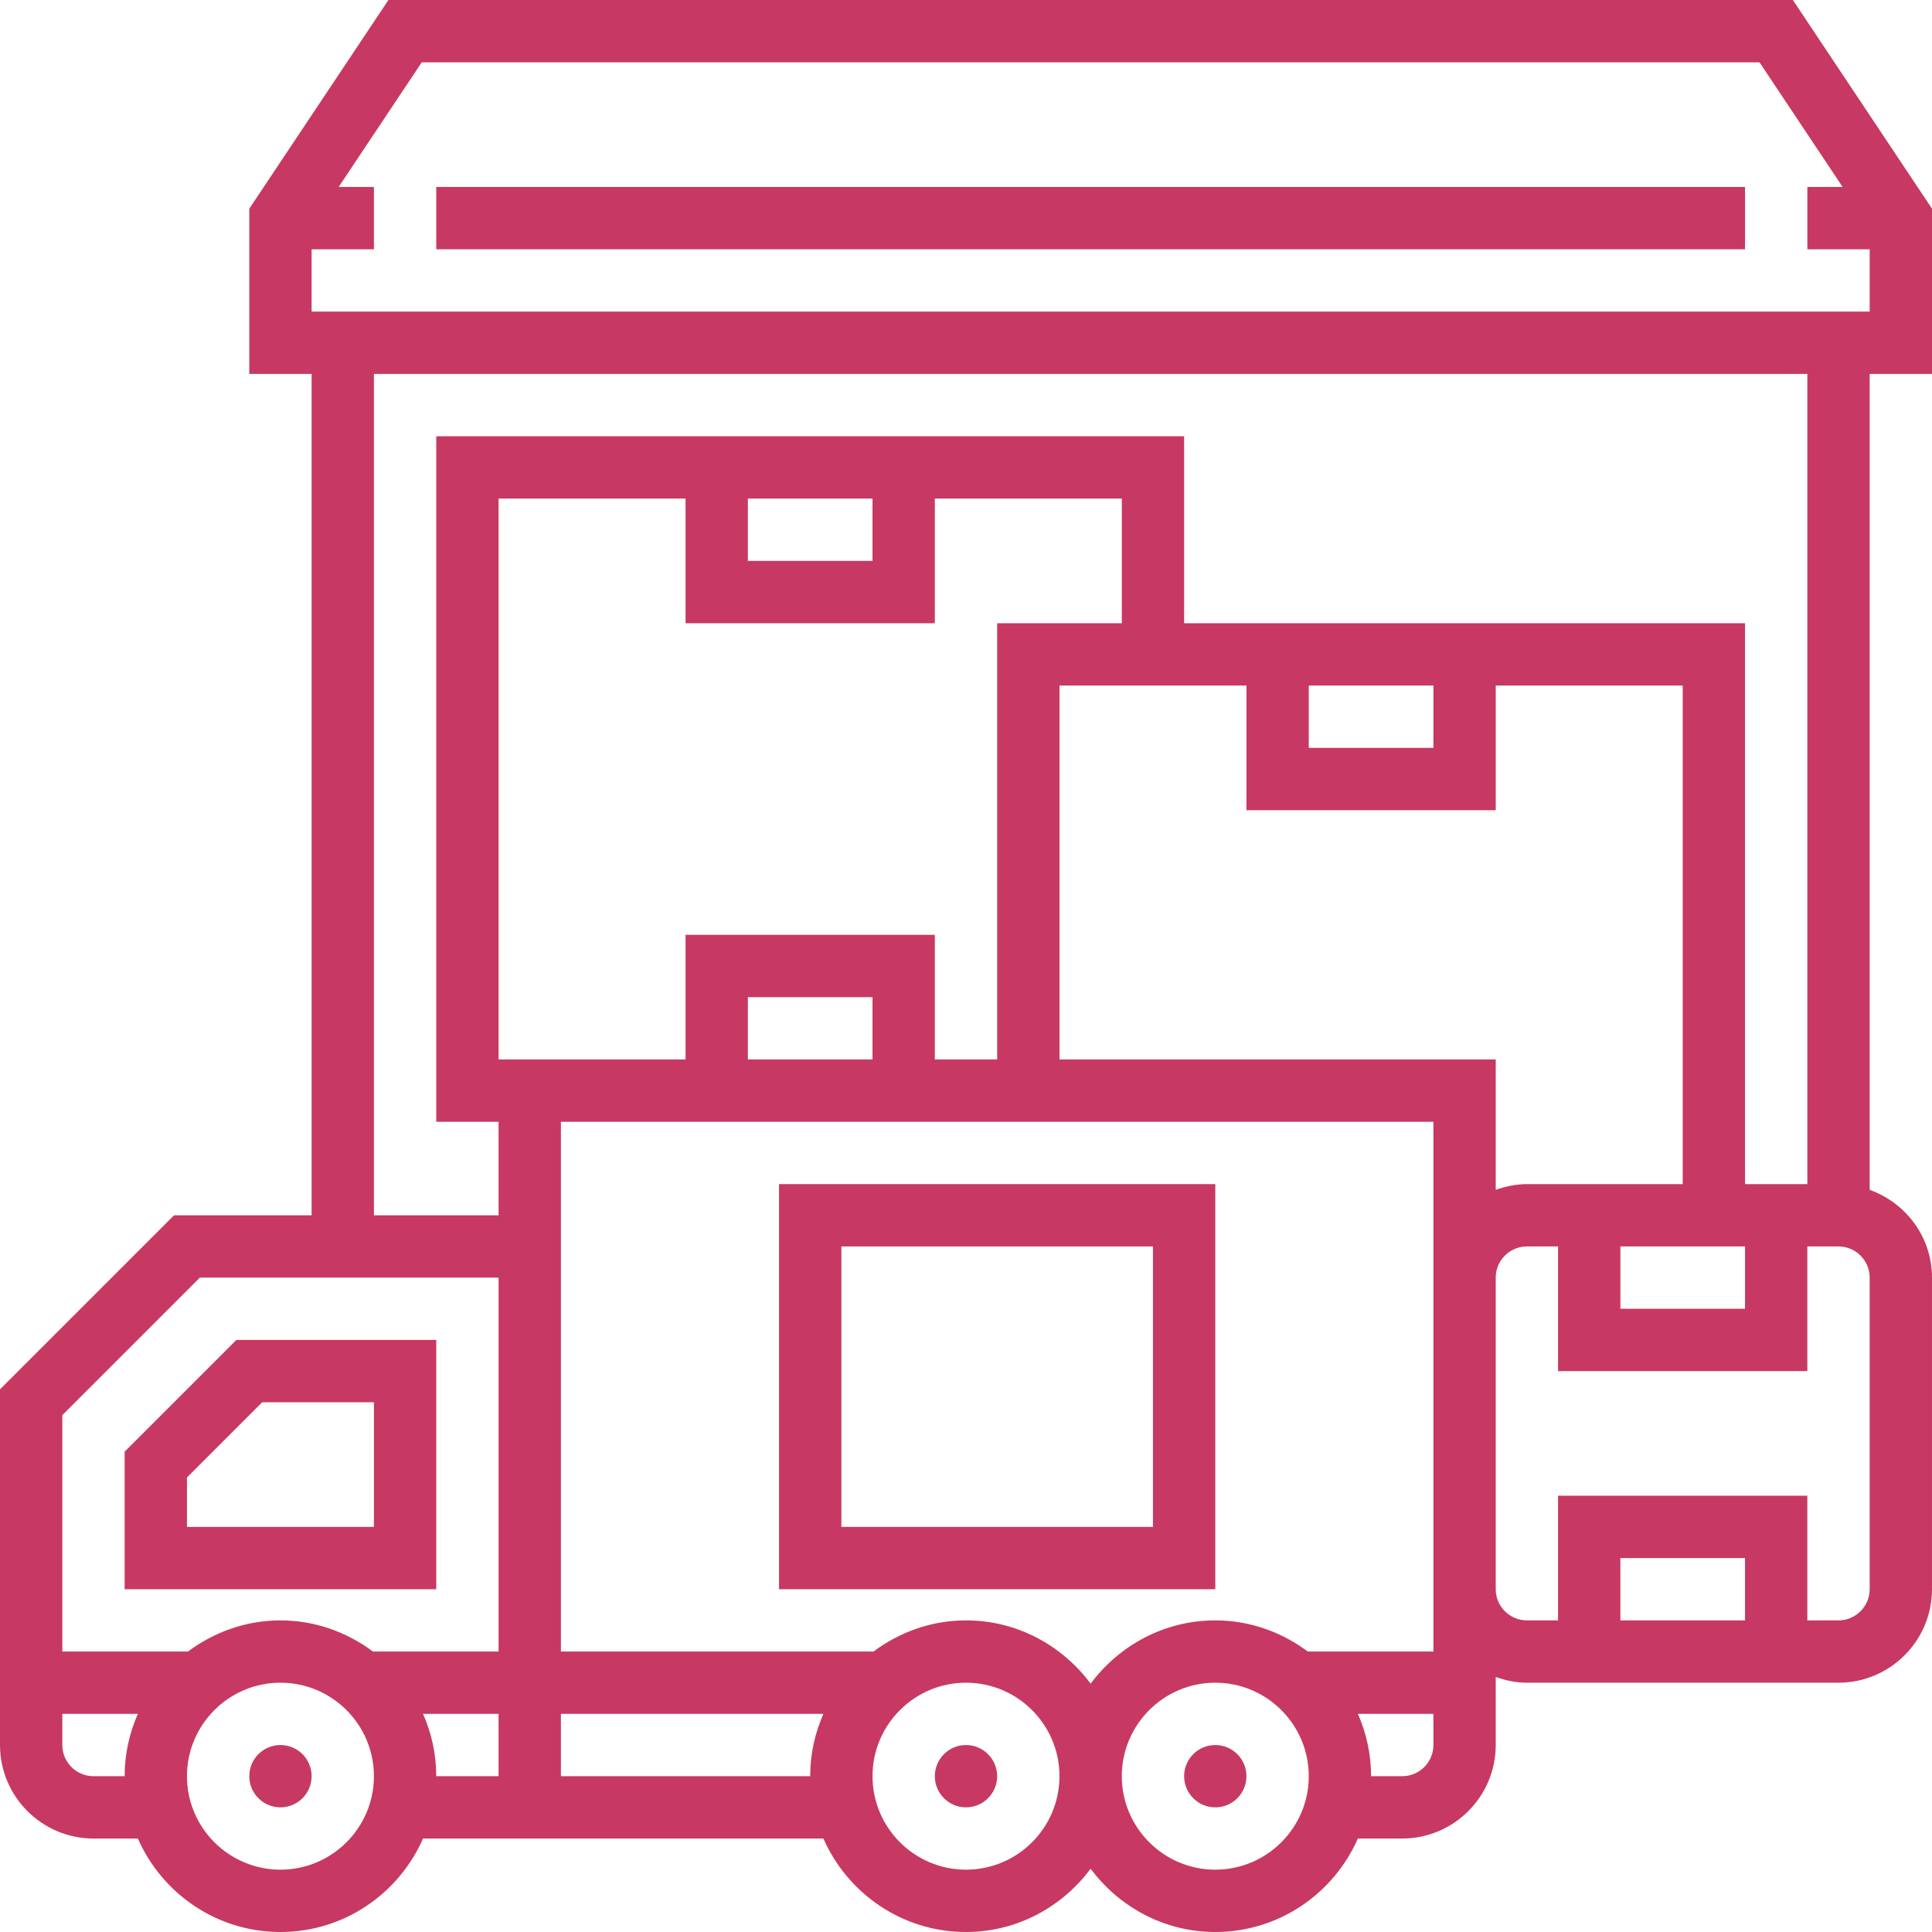
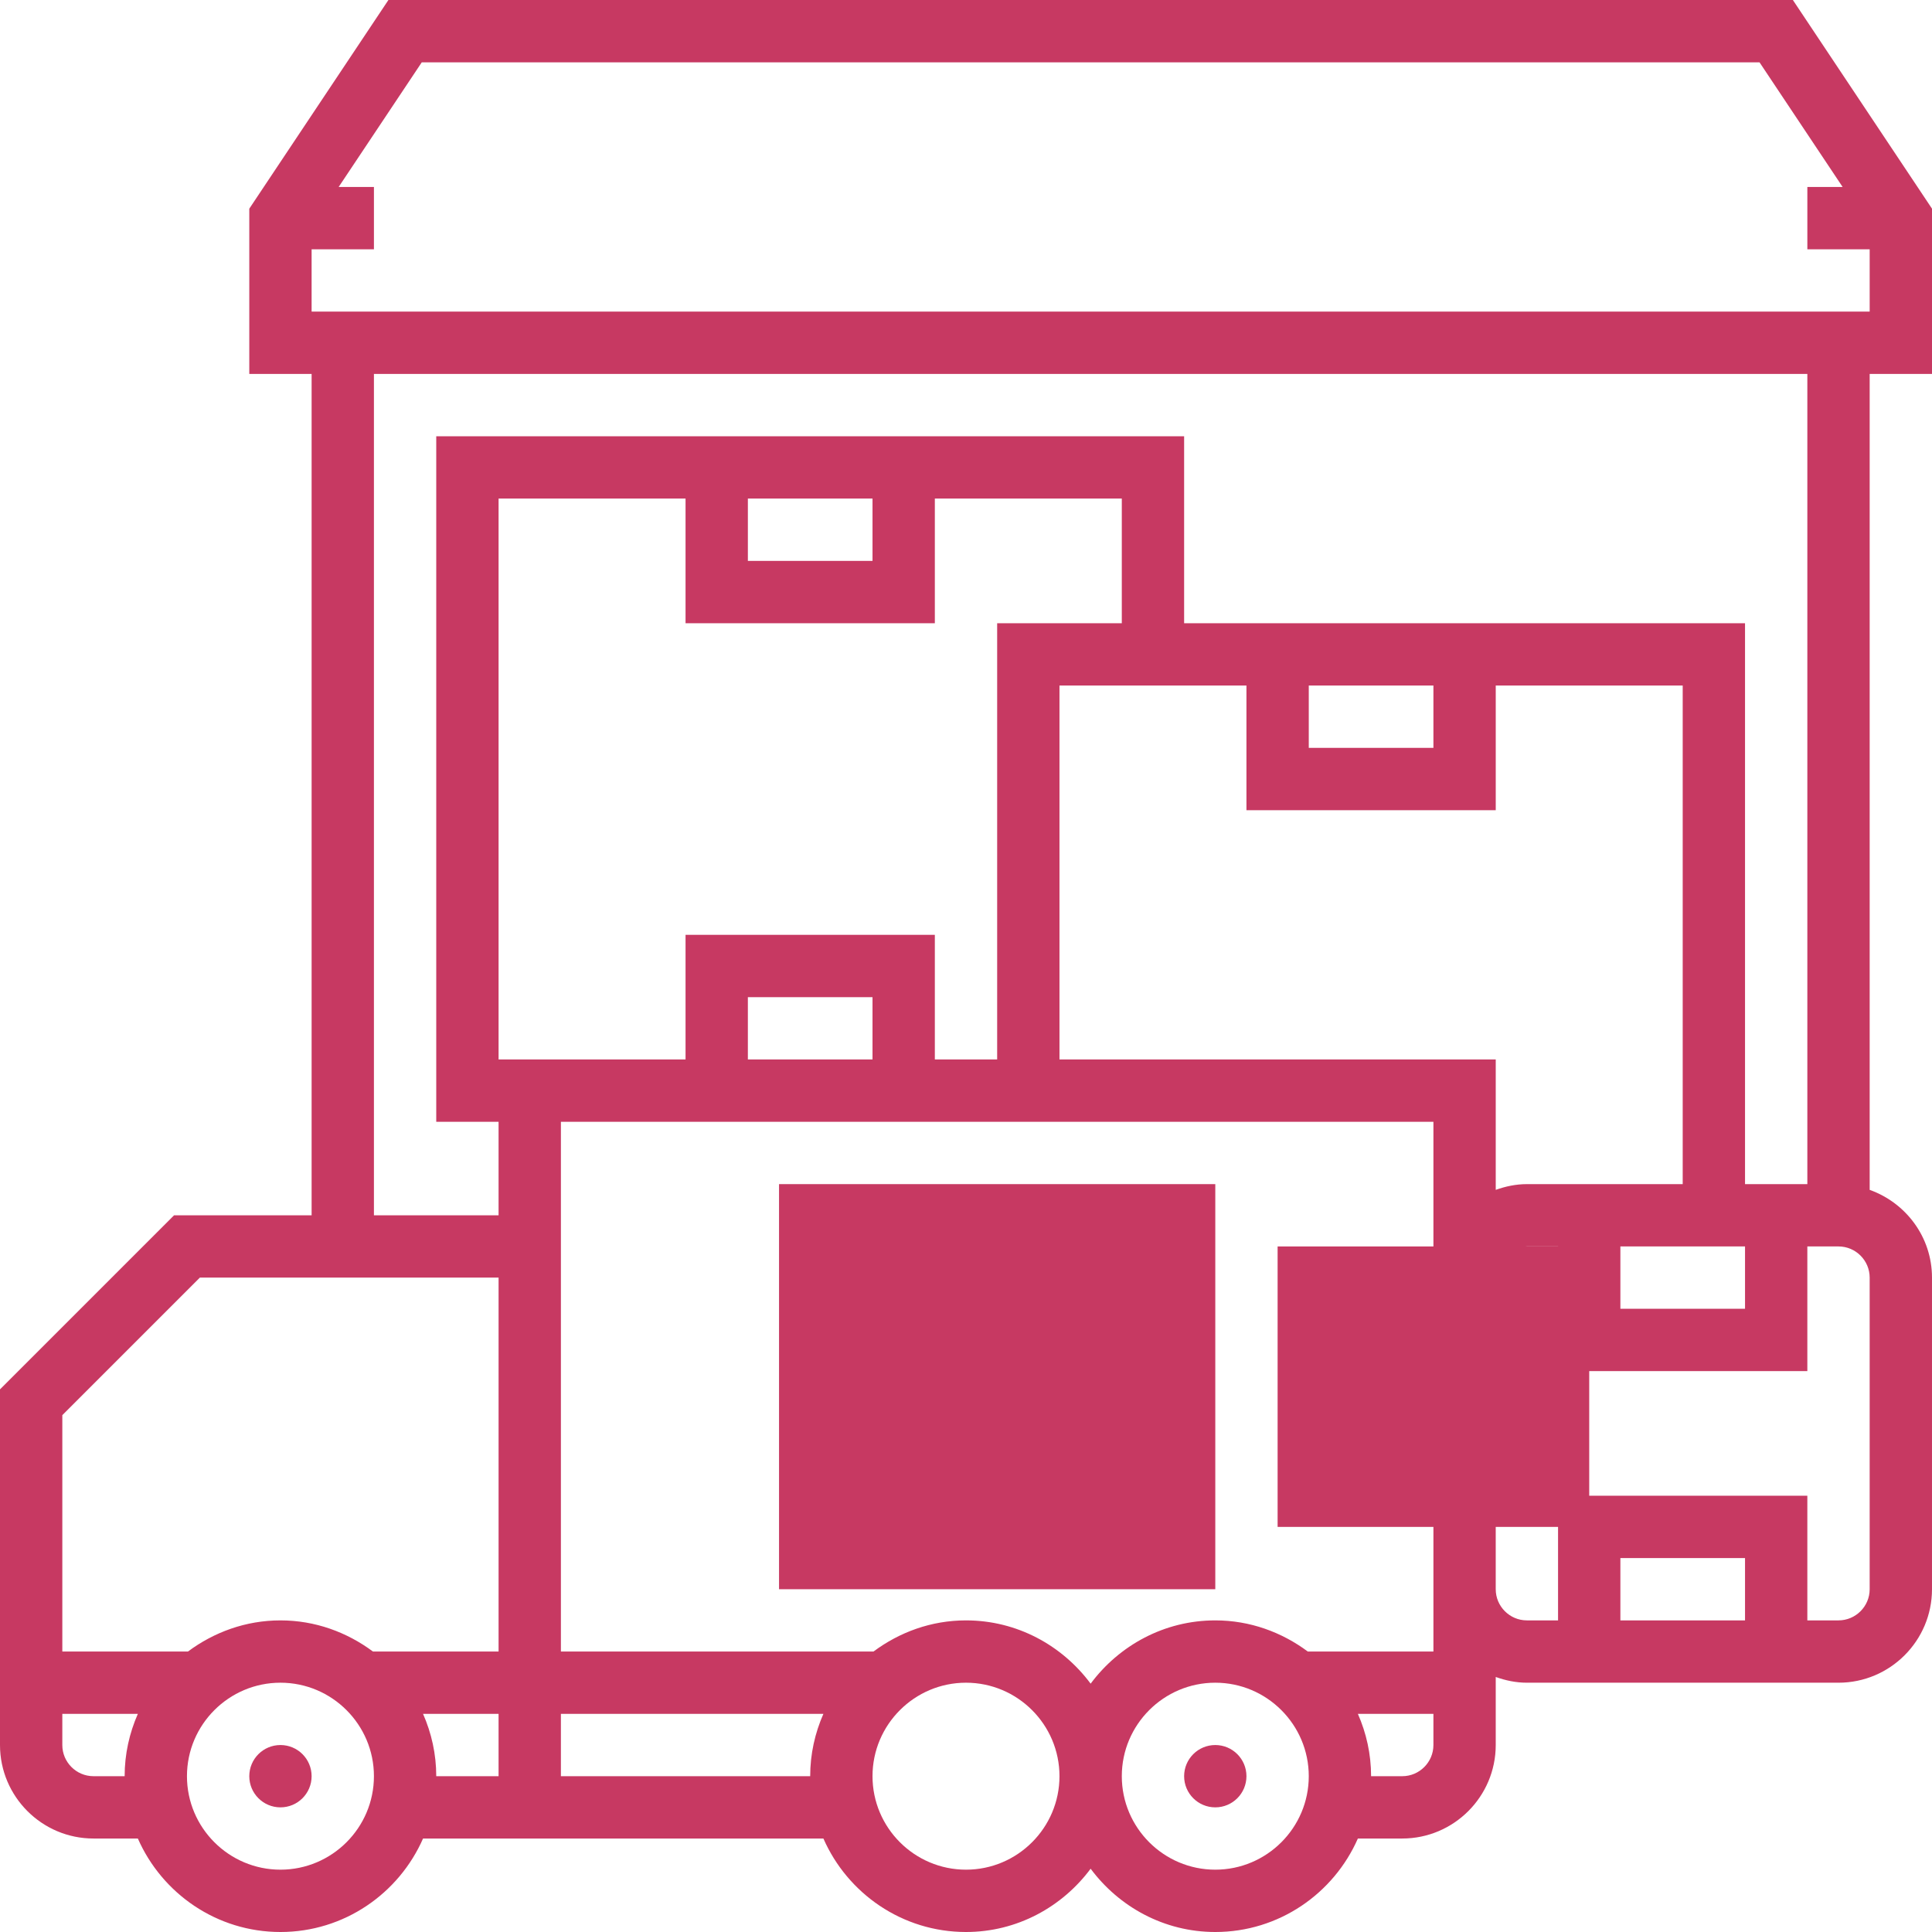
<svg xmlns="http://www.w3.org/2000/svg" version="1.1" width="512" height="512" x="0" y="0" viewBox="0 0 496 496" style="enable-background:new 0 0 512 512" xml:space="preserve" class="">
  <g>
    <path d="m80 456c0 4.418-3.582 8-8 8s-8-3.582-8-8 3.582-8 8-8 8 3.582 8 8zm0 0" fill="#c73962" data-original="#000000" style="" />
    <path d="m320 456c0 4.418-3.582 8-8 8s-8-3.582-8-8 3.582-8 8-8 8 3.582 8 8zm0 0" fill="#c73962" data-original="#000000" style="" />
-     <path d="m256 456c0 4.418-3.582 8-8 8s-8-3.582-8-8 3.582-8 8-8 8 3.582 8 8zm0 0" fill="#c73962" data-original="#000000" style="" />
-     <path d="m112 344h-51.312l-28.688 28.688v35.312h80zm-16 48h-48v-12.688l19.312-19.312h28.688zm0 0" fill="#c73962" data-original="#000000" style="" />
    <path d="m496 96v-42.426l-35.719-53.574h-360.562l-35.719 53.574v42.426h16v216h-35.312l-44.688 44.688v91.312c0 13.23 10.77 24 24 24h11.391c6.195 14.105 20.25 24 36.609 24s30.414-9.895 36.609-24h102.781c6.195 14.105 20.25 24 36.609 24 13.129 0 24.703-6.449 32-16.246 7.297 9.797 18.871 16.246 32 16.246 16.359 0 30.414-9.895 36.609-24h11.391c13.23 0 24-10.77 24-24v-17.473c2.512.898 5.184 1.473 8 1.473h80c13.23 0 24-10.77 24-24v-80c0-10.414-6.711-19.215-16-22.527v-209.473zm-387.719-80h343.438l21.336 32h-9.055v16h16v16h-400v-16h16v-16h-9.055zm-56.969 312h76.688v96h-32.246c-6.664-4.961-14.832-8-23.754-8s-17.09 3.039-23.754 8h-32.246v-60.688zm140.688-200h32v16h-32zm48 32v-32h48v32h-32v112h-16v-32h-64v32h-48v-144h48v32zm96 16h32v16h-32zm48 32v-32h48v128h-40c-2.816 0-5.488.574-8 1.473v-33.473h-112v-96h48v32zm32 112h32v16h-32zm-80.246 104c-6.664-4.961-14.832-8-23.754-8-13.129 0-24.703 6.449-32 16.246-7.297-9.797-18.871-16.246-32-16.246-8.93 0-17.09 3.039-23.754 8h-80.246v-136h224v136zm-111.754-152h-32v-16h32zm-200 184c-4.406 0-8-3.594-8-8v-8h19.391c-2.16 4.91-3.391 10.305-3.391 16zm48 24c-13.23 0-24-10.77-24-24s10.77-24 24-24 24 10.77 24 24-10.77 24-24 24zm36.609-40h19.391v16h-16c0-5.695-1.23-11.09-3.391-16zm35.391 16v-16h67.391c-2.16 4.91-3.391 10.305-3.391 16zm104 24c-13.23 0-24-10.77-24-24s10.77-24 24-24 24 10.77 24 24-10.77 24-24 24zm64 0c-13.23 0-24-10.77-24-24s10.77-24 24-24 24 10.77 24 24-10.77 24-24 24zm48-24h-8c0-5.695-1.23-11.09-3.391-16h19.391v8c0 4.406-3.594 8-8 8zm88-40h-32v-16h32zm32-8c0 4.406-3.594 8-8 8h-8v-32h-64v32h-8c-4.406 0-8-3.594-8-8v-80c0-4.406 3.594-8 8-8h8v32h64v-32h8c4.406 0 8 3.594 8 8zm-16-104h-16v-144h-144v-48h-192v176h16v24h-32v-216h368zm0 0" fill="#c73962" data-original="#000000" style="" />
-     <path d="m200 304v104h112v-104zm96 88h-80v-72h80zm0 0" fill="#c73962" data-original="#000000" style="" />
-     <path d="m112 48h336v16h-336zm0 0" fill="#c73962" data-original="#000000" style="" />
+     <path d="m200 304v104h112v-104m96 88h-80v-72h80zm0 0" fill="#c73962" data-original="#000000" style="" />
  </g>
</svg>